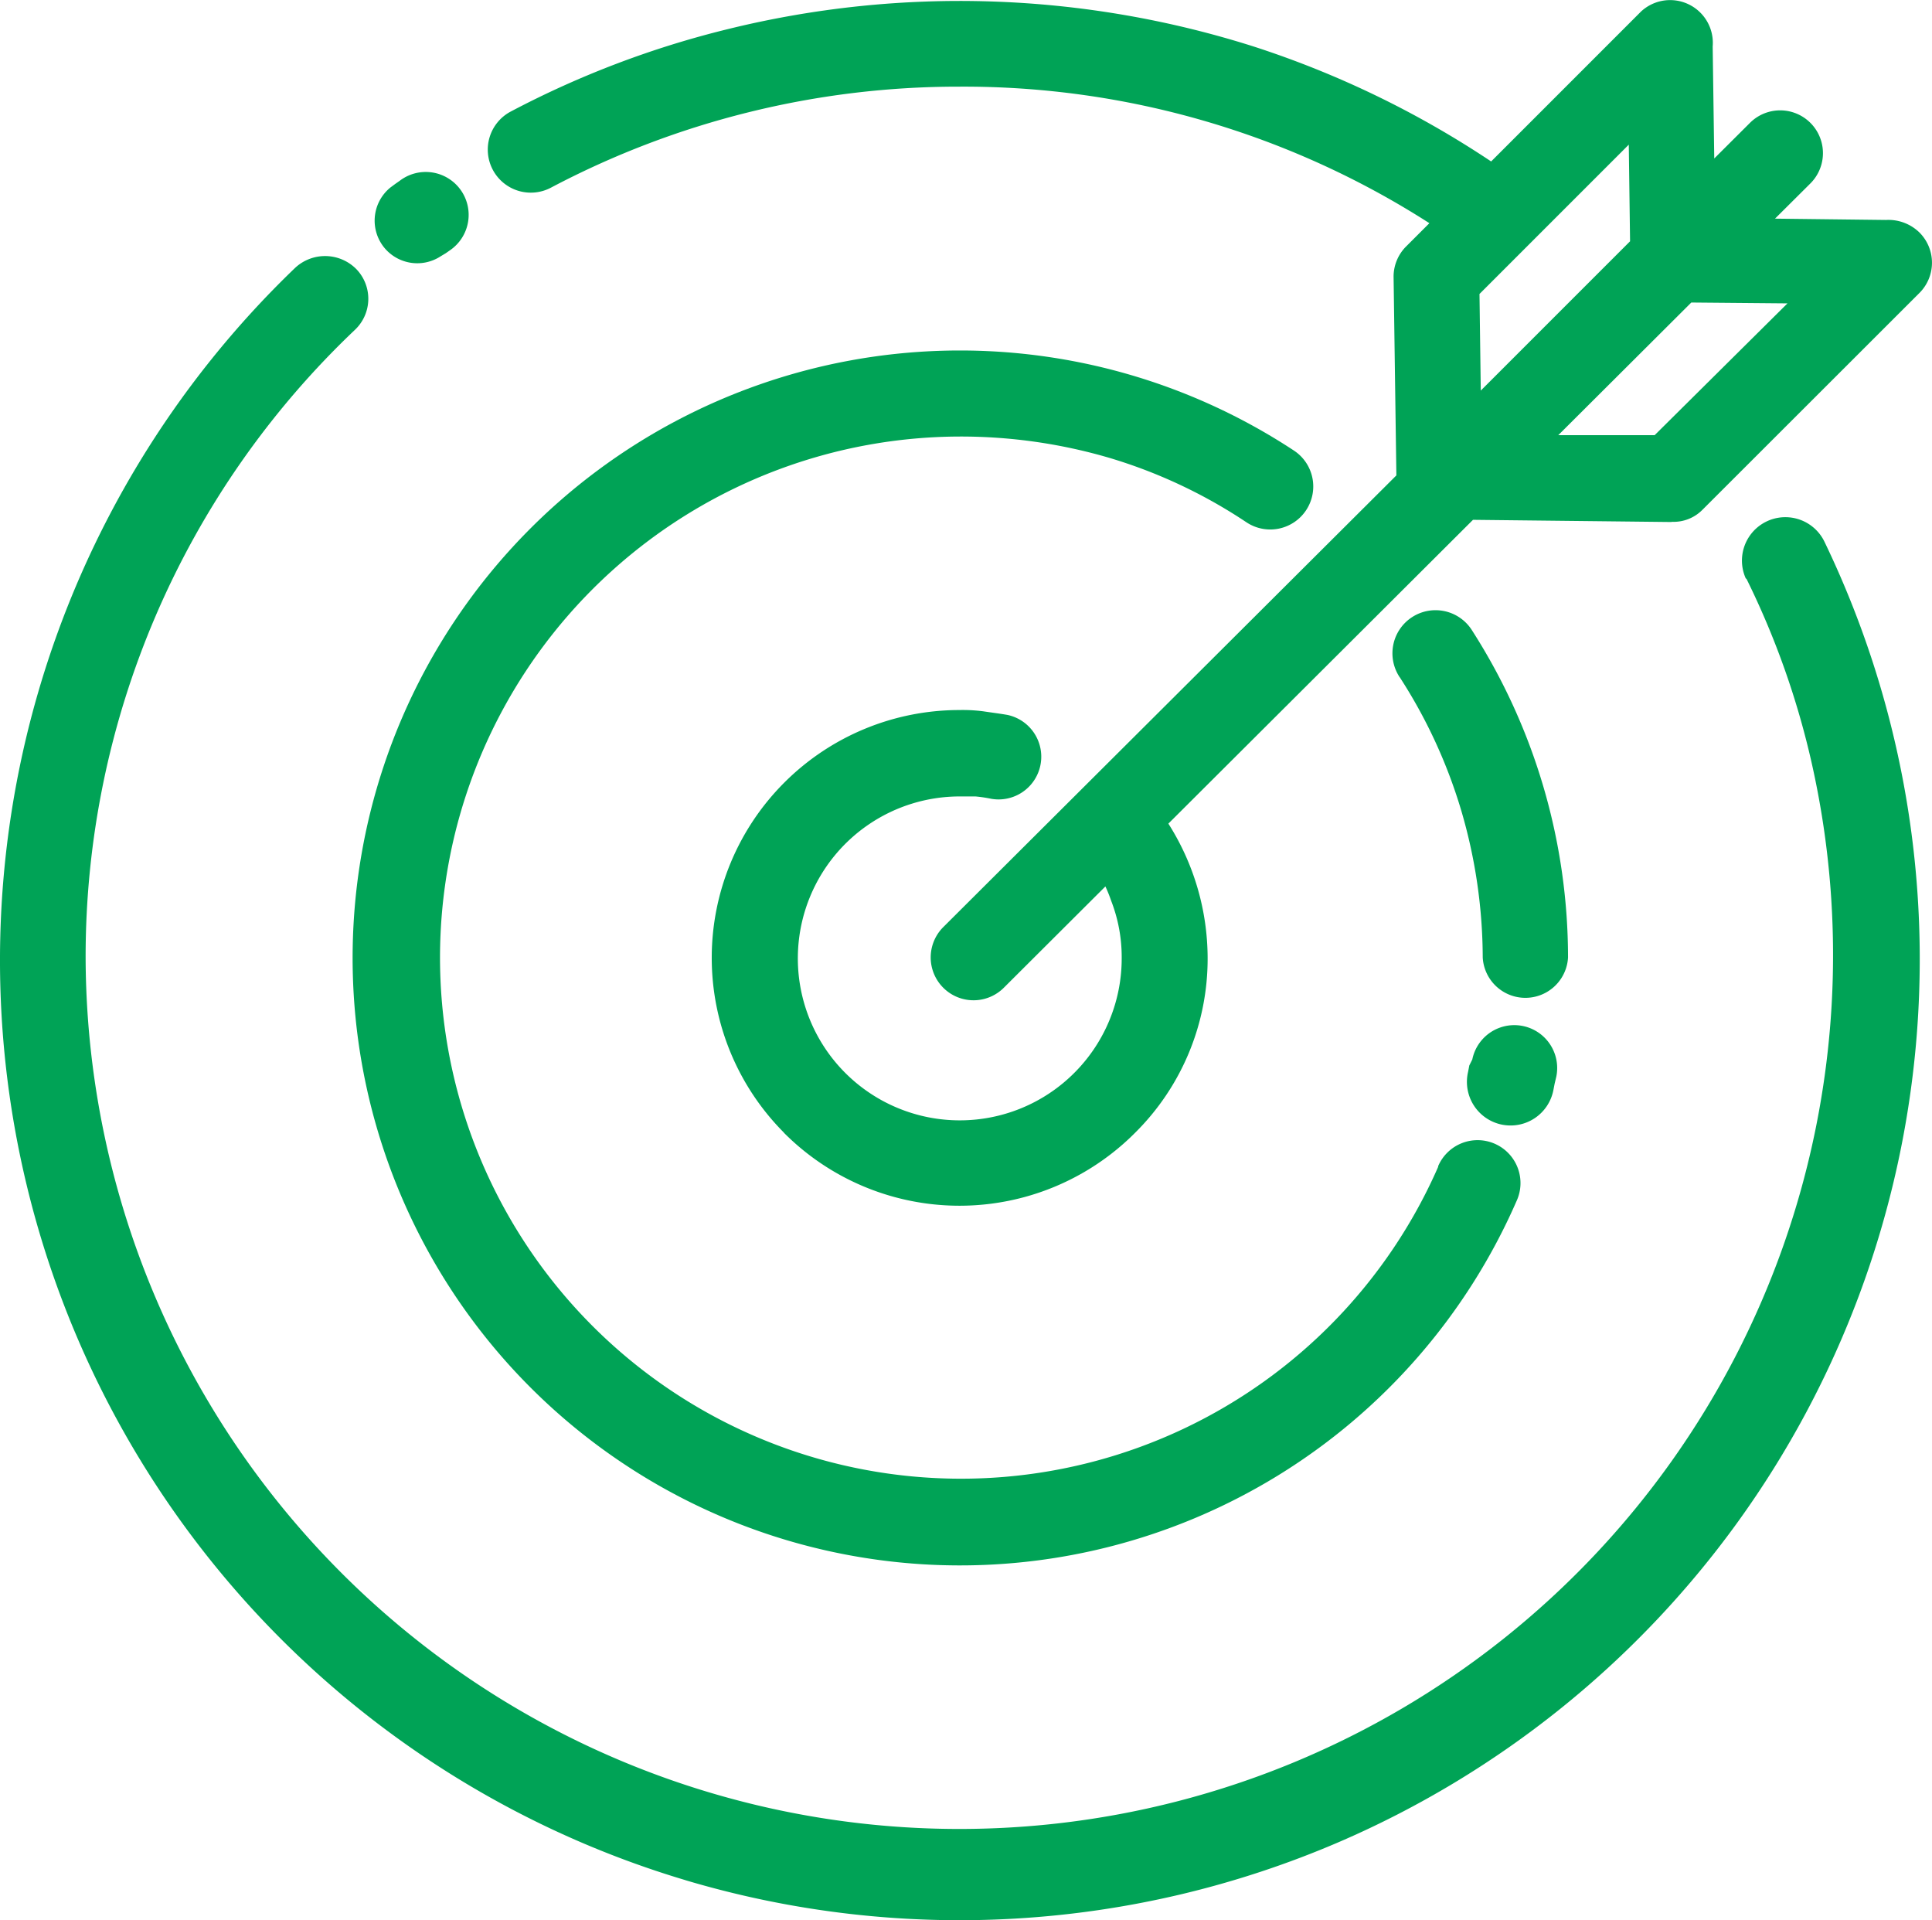
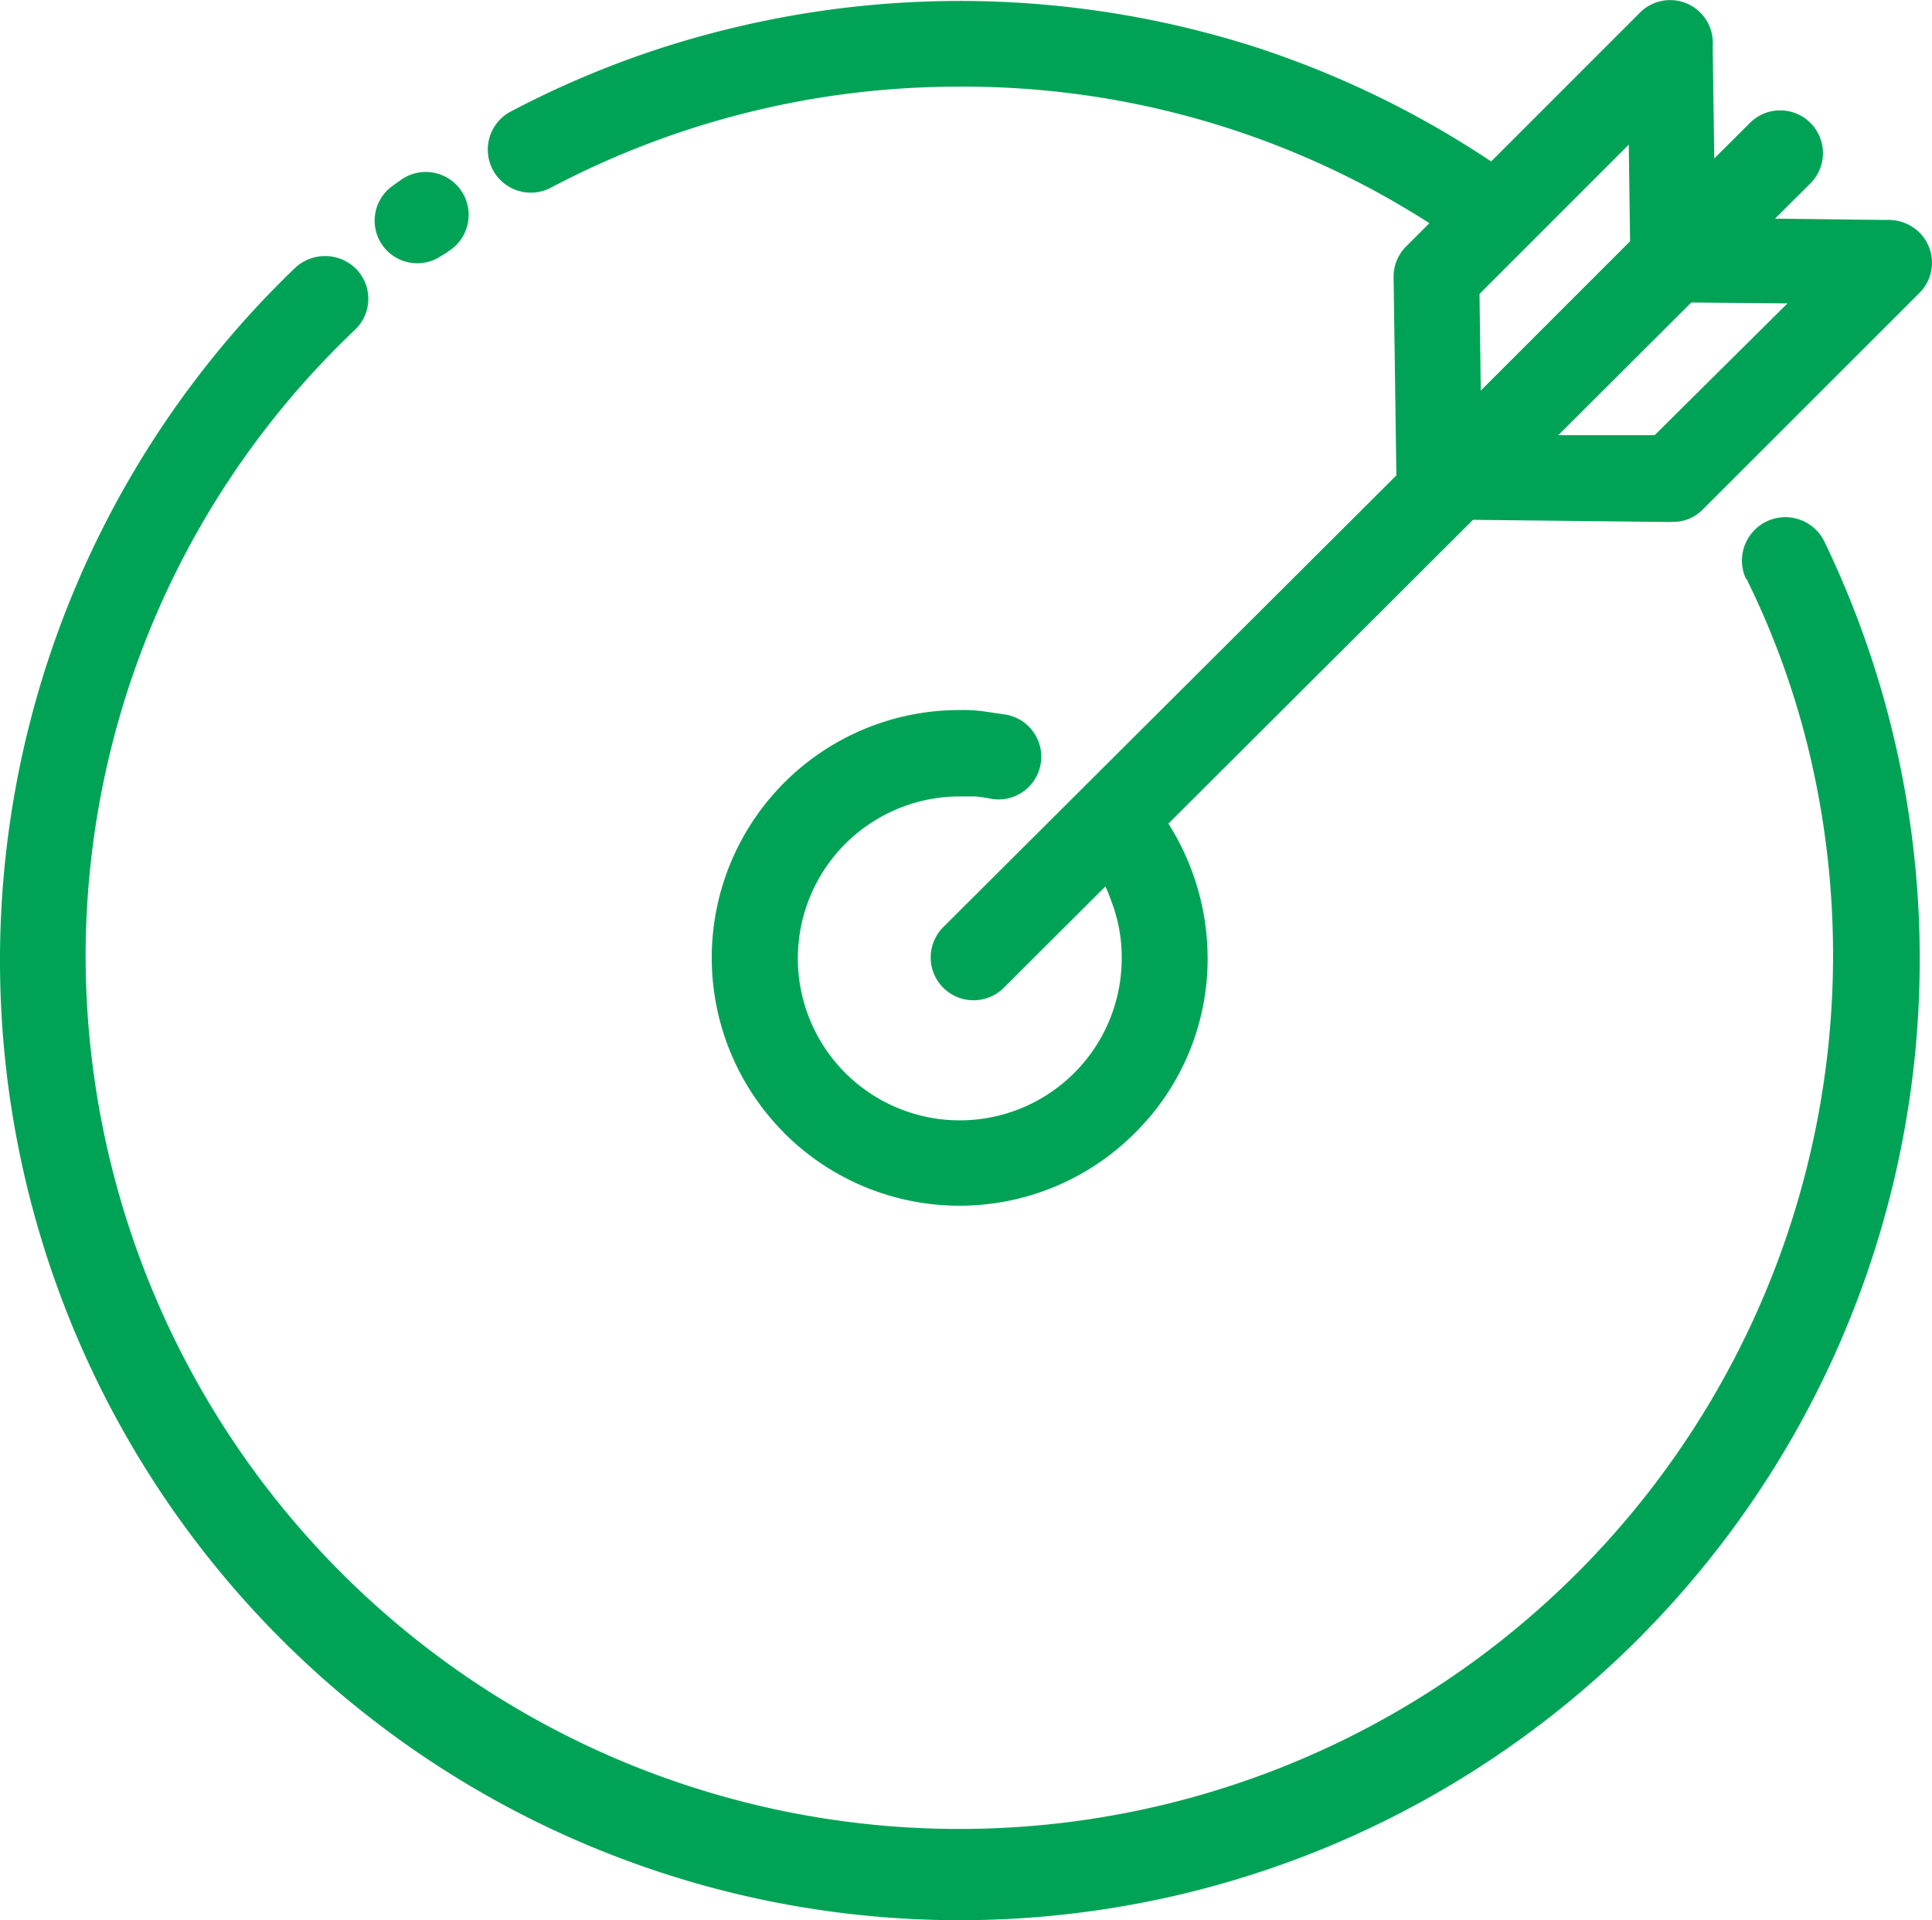
<svg xmlns="http://www.w3.org/2000/svg" width="99.506" height="98.879" viewBox="0 0 99.506 98.879">
  <g id="noun-objective-5029448" transform="translate(-96.281 -28.605)">
-     <path id="Union_6" data-name="Union 6" d="M35.318,96.822A49.426,49.426,0,0,1,15.207,13.787a2.263,2.263,0,0,1,3.141.066,2.2,2.2,0,0,1-.066,3.13A44.5,44.5,0,0,0,4.41,49.309a45,45,0,1,0,88.9-10.016,42.574,42.574,0,0,0-3.361-9.49l-.032-.012a2.236,2.236,0,0,1,4.042-1.912,49.511,49.511,0,0,1-25,66.977,49.426,49.426,0,0,1-33.643,1.967Zm5.056-38.5a12.758,12.758,0,0,1,9.039-21.759,8.137,8.137,0,0,1,1.231.066c.439.066.879.121,1.252.187a2.2,2.2,0,0,1-.846,4.317,7.064,7.064,0,0,0-.813-.121h-.824a8.34,8.34,0,1,0,8.359,8.293,8,8,0,0,0-.539-2.911,7.8,7.8,0,0,0-.3-.748l-5.221,5.206a2.206,2.206,0,0,1-3.141-3.1L71.919,24.48l-.144-10.243a2.2,2.2,0,0,1,.66-1.56l1.184-1.184A44.415,44.415,0,0,0,49.412,4.462a44.932,44.932,0,0,0-21.034,5.2h0A2.214,2.214,0,0,1,26.3,5.747,48.813,48.813,0,0,1,37.484,1.5a49.98,49.98,0,0,1,27.1.9A49.436,49.436,0,0,1,76.8,8.314l7.72-7.72h0a2.2,2.2,0,0,1,3.69,1.8l.081,5.766,1.83-1.824a2.2,2.2,0,1,1,3.131,3.1L91.42,11.259l5.717.068a2.287,2.287,0,0,1,1.725.648,2.2,2.2,0,0,1,0,3.108L87.691,26.243a2.088,2.088,0,0,1-1.593.627v.011l-10.233-.113L60.176,42.412a12.947,12.947,0,0,1,2.022,6.9,12.607,12.607,0,0,1-3.734,9.018,12.764,12.764,0,0,1-18.09,0ZM80.256,22.41H85.22l6.843-6.788-4.954-.044ZM76.2,15.138l.066,4.975,7.689-7.688-.066-4.976ZM19.716,12.655a2.2,2.2,0,0,1,.392-3l.253-.187.22-.154h0a2.209,2.209,0,1,1,2.6,3.57l-.22.154-.274.165a2.2,2.2,0,0,1-2.973-.55Z" transform="translate(96.281 28.605)" fill="#00a356" />
-     <path id="Path_282" data-name="Path 282" d="M242.568,137.443a2.22,2.22,0,1,1,3.745-2.384,31.225,31.225,0,0,1,4.932,16.827,2.2,2.2,0,0,1-4.393,0,27.057,27.057,0,0,0-1.1-7.546,26.508,26.508,0,0,0-3.174-6.887Zm3.746,19.694h0a2.208,2.208,0,0,1,4.328.878l-.088.373-.066.34h0a2.247,2.247,0,1,1-4.393-.945l.066-.34Zm-1.758,5.492h0a2.21,2.21,0,1,1,4.041,1.79,31.281,31.281,0,1,1-11.49-38.652,2.215,2.215,0,1,1-2.449,3.691,26.232,26.232,0,0,0-7.03-3.3,27.174,27.174,0,0,0-7.688-1.1,26.833,26.833,0,1,0,24.615,37.609Z" transform="translate(-74.204 -73.974)" fill="#00a356" />
-     <path id="Path_289" data-name="Path 289" d="M533.34,159.269Z" transform="translate(-351.335 -105.036)" fill="#00a356" />
+     <path id="Union_6" data-name="Union 6" d="M35.318,96.822A49.426,49.426,0,0,1,15.207,13.787a2.263,2.263,0,0,1,3.141.066,2.2,2.2,0,0,1-.066,3.13A44.5,44.5,0,0,0,4.41,49.309a45,45,0,1,0,88.9-10.016,42.574,42.574,0,0,0-3.361-9.49l-.032-.012a2.236,2.236,0,0,1,4.042-1.912,49.511,49.511,0,0,1-25,66.977,49.426,49.426,0,0,1-33.643,1.967Zm5.056-38.5a12.758,12.758,0,0,1,9.039-21.759,8.137,8.137,0,0,1,1.231.066c.439.066.879.121,1.252.187a2.2,2.2,0,0,1-.846,4.317,7.064,7.064,0,0,0-.813-.121h-.824a8.34,8.34,0,1,0,8.359,8.293,8,8,0,0,0-.539-2.911,7.8,7.8,0,0,0-.3-.748l-5.221,5.206a2.206,2.206,0,0,1-3.141-3.1L71.919,24.48l-.144-10.243a2.2,2.2,0,0,1,.66-1.56l1.184-1.184A44.415,44.415,0,0,0,49.412,4.462a44.932,44.932,0,0,0-21.034,5.2h0A2.214,2.214,0,0,1,26.3,5.747,48.813,48.813,0,0,1,37.484,1.5a49.98,49.98,0,0,1,27.1.9A49.436,49.436,0,0,1,76.8,8.314l7.72-7.72h0a2.2,2.2,0,0,1,3.69,1.8l.081,5.766,1.83-1.824a2.2,2.2,0,1,1,3.131,3.1L91.42,11.259l5.717.068a2.287,2.287,0,0,1,1.725.648,2.2,2.2,0,0,1,0,3.108L87.691,26.243a2.088,2.088,0,0,1-1.593.627v.011l-10.233-.113L60.176,42.412a12.947,12.947,0,0,1,2.022,6.9,12.607,12.607,0,0,1-3.734,9.018,12.764,12.764,0,0,1-18.09,0ZM80.256,22.41H85.22l6.843-6.788-4.954-.044ZM76.2,15.138l.066,4.975,7.689-7.688-.066-4.976ZM19.716,12.655a2.2,2.2,0,0,1,.392-3l.253-.187.22-.154a2.209,2.209,0,1,1,2.6,3.57l-.22.154-.274.165a2.2,2.2,0,0,1-2.973-.55Z" transform="translate(96.281 28.605)" fill="#00a356" />
  </g>
</svg>